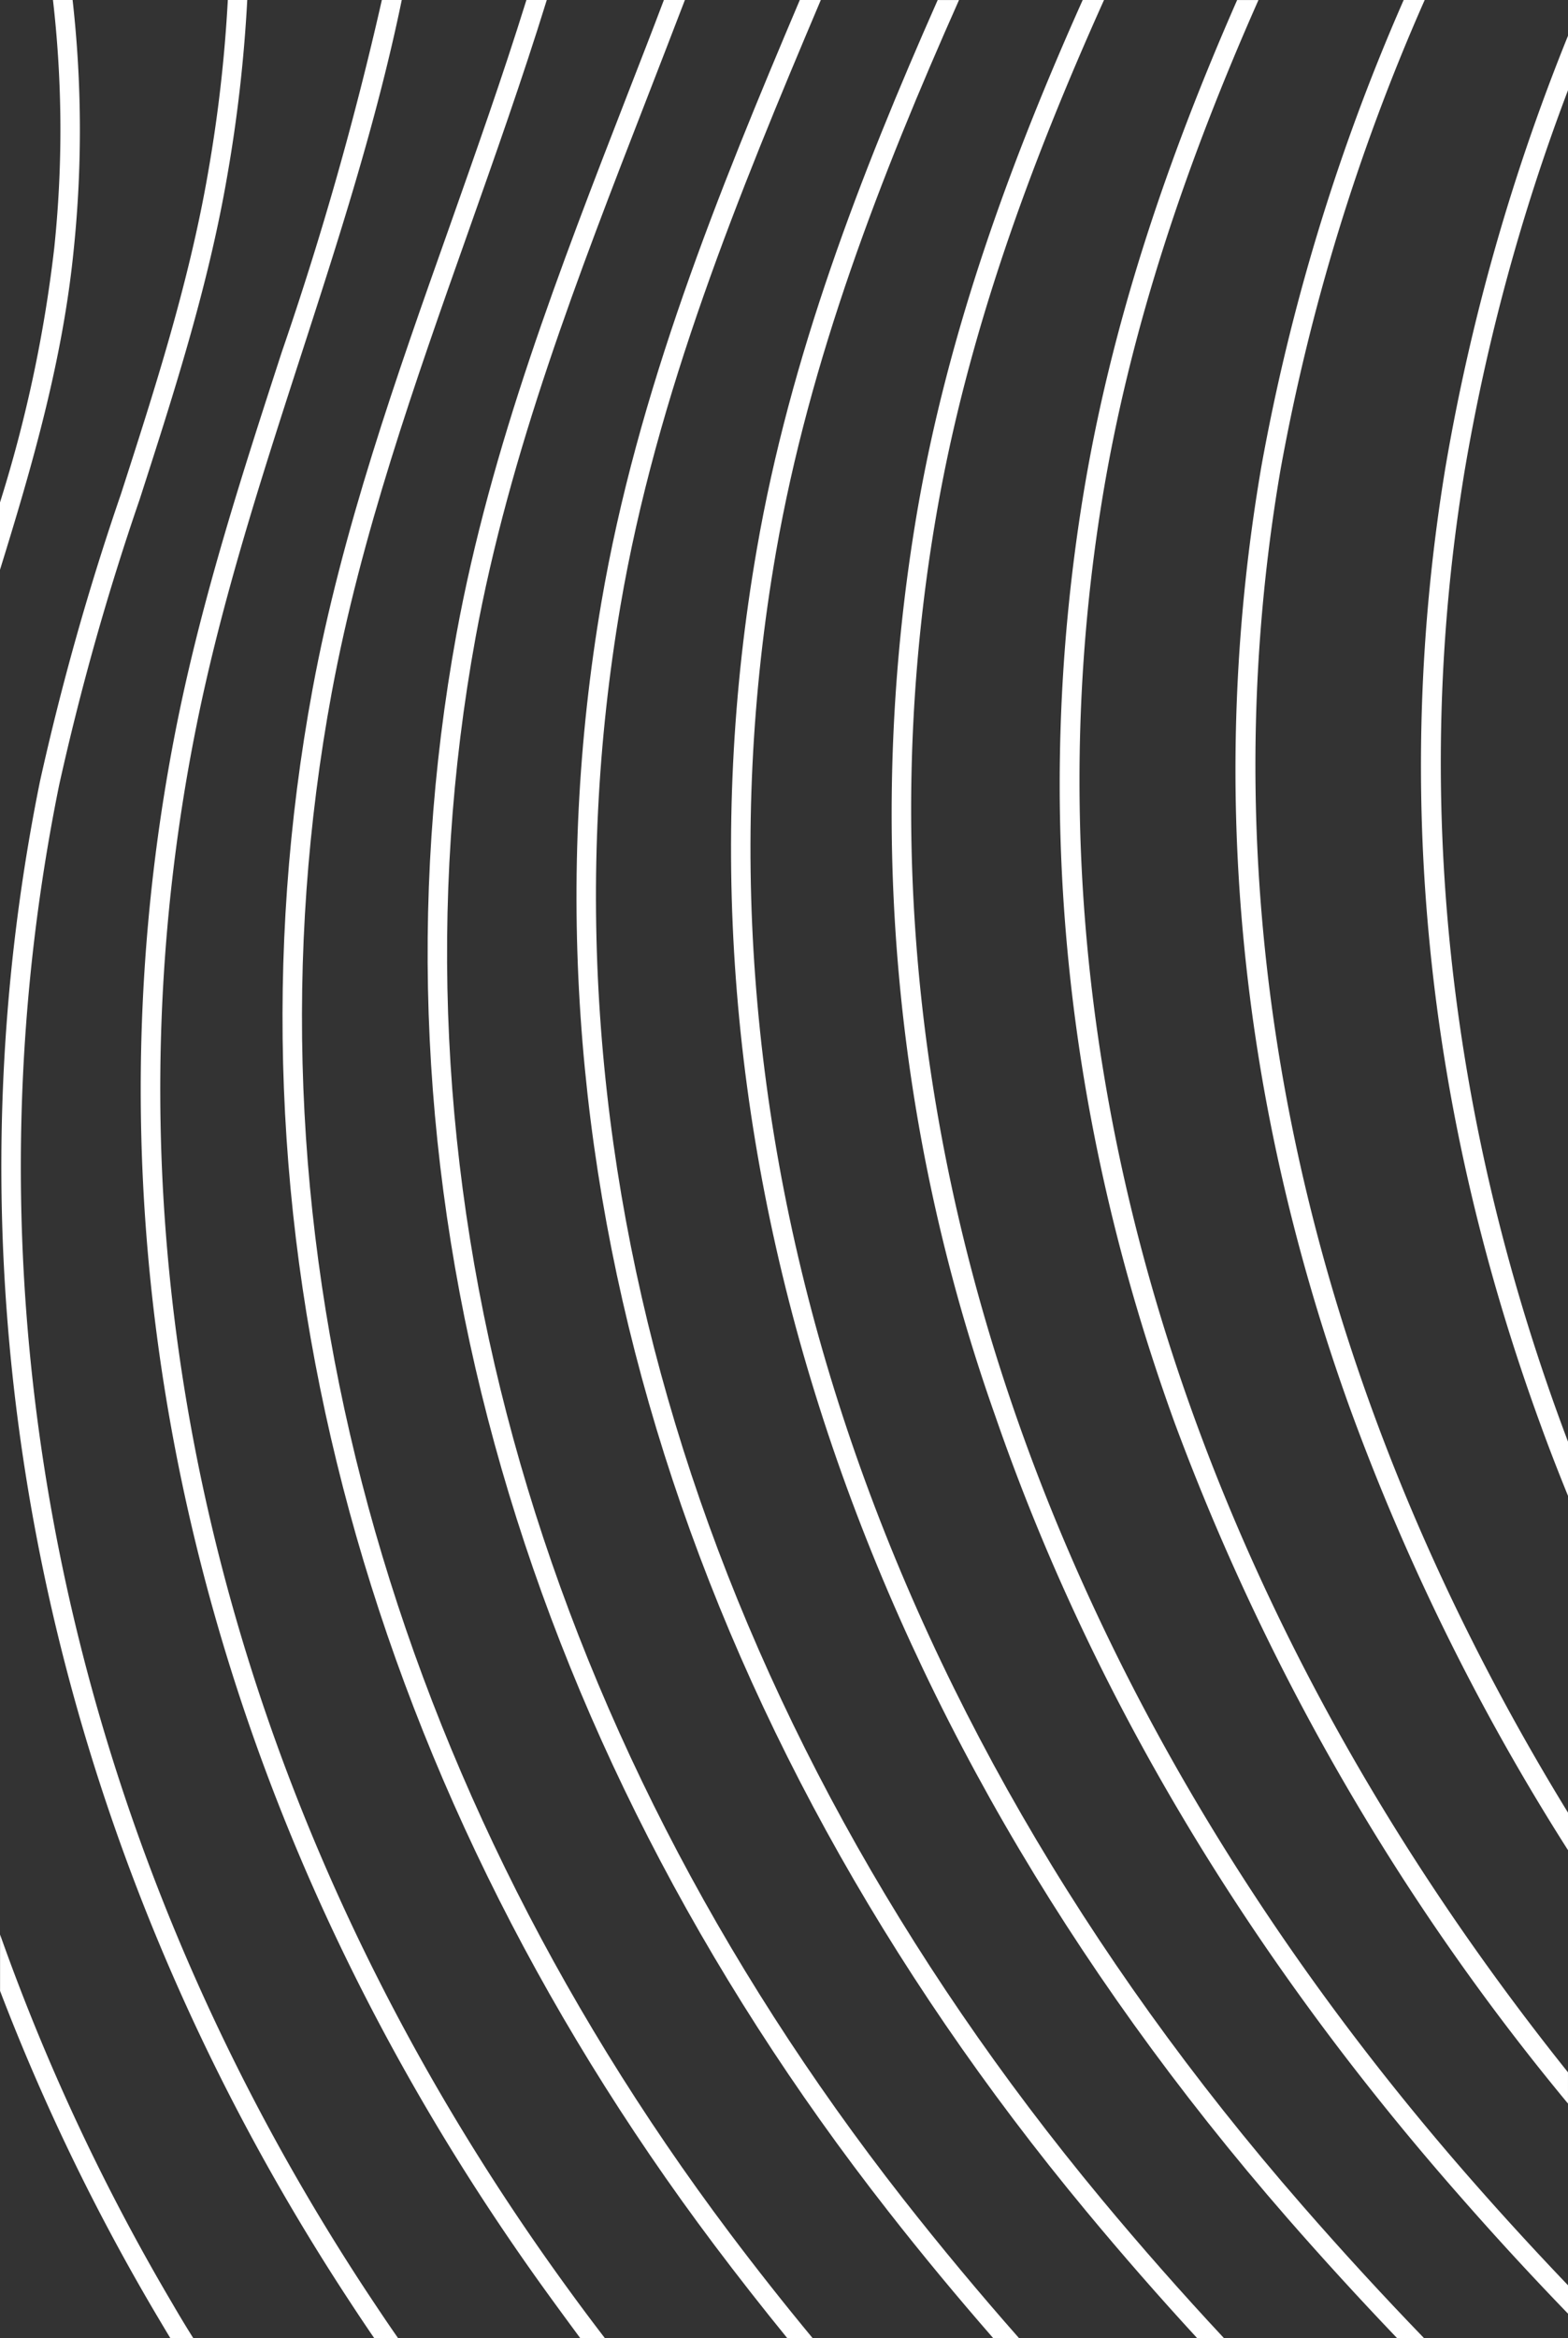
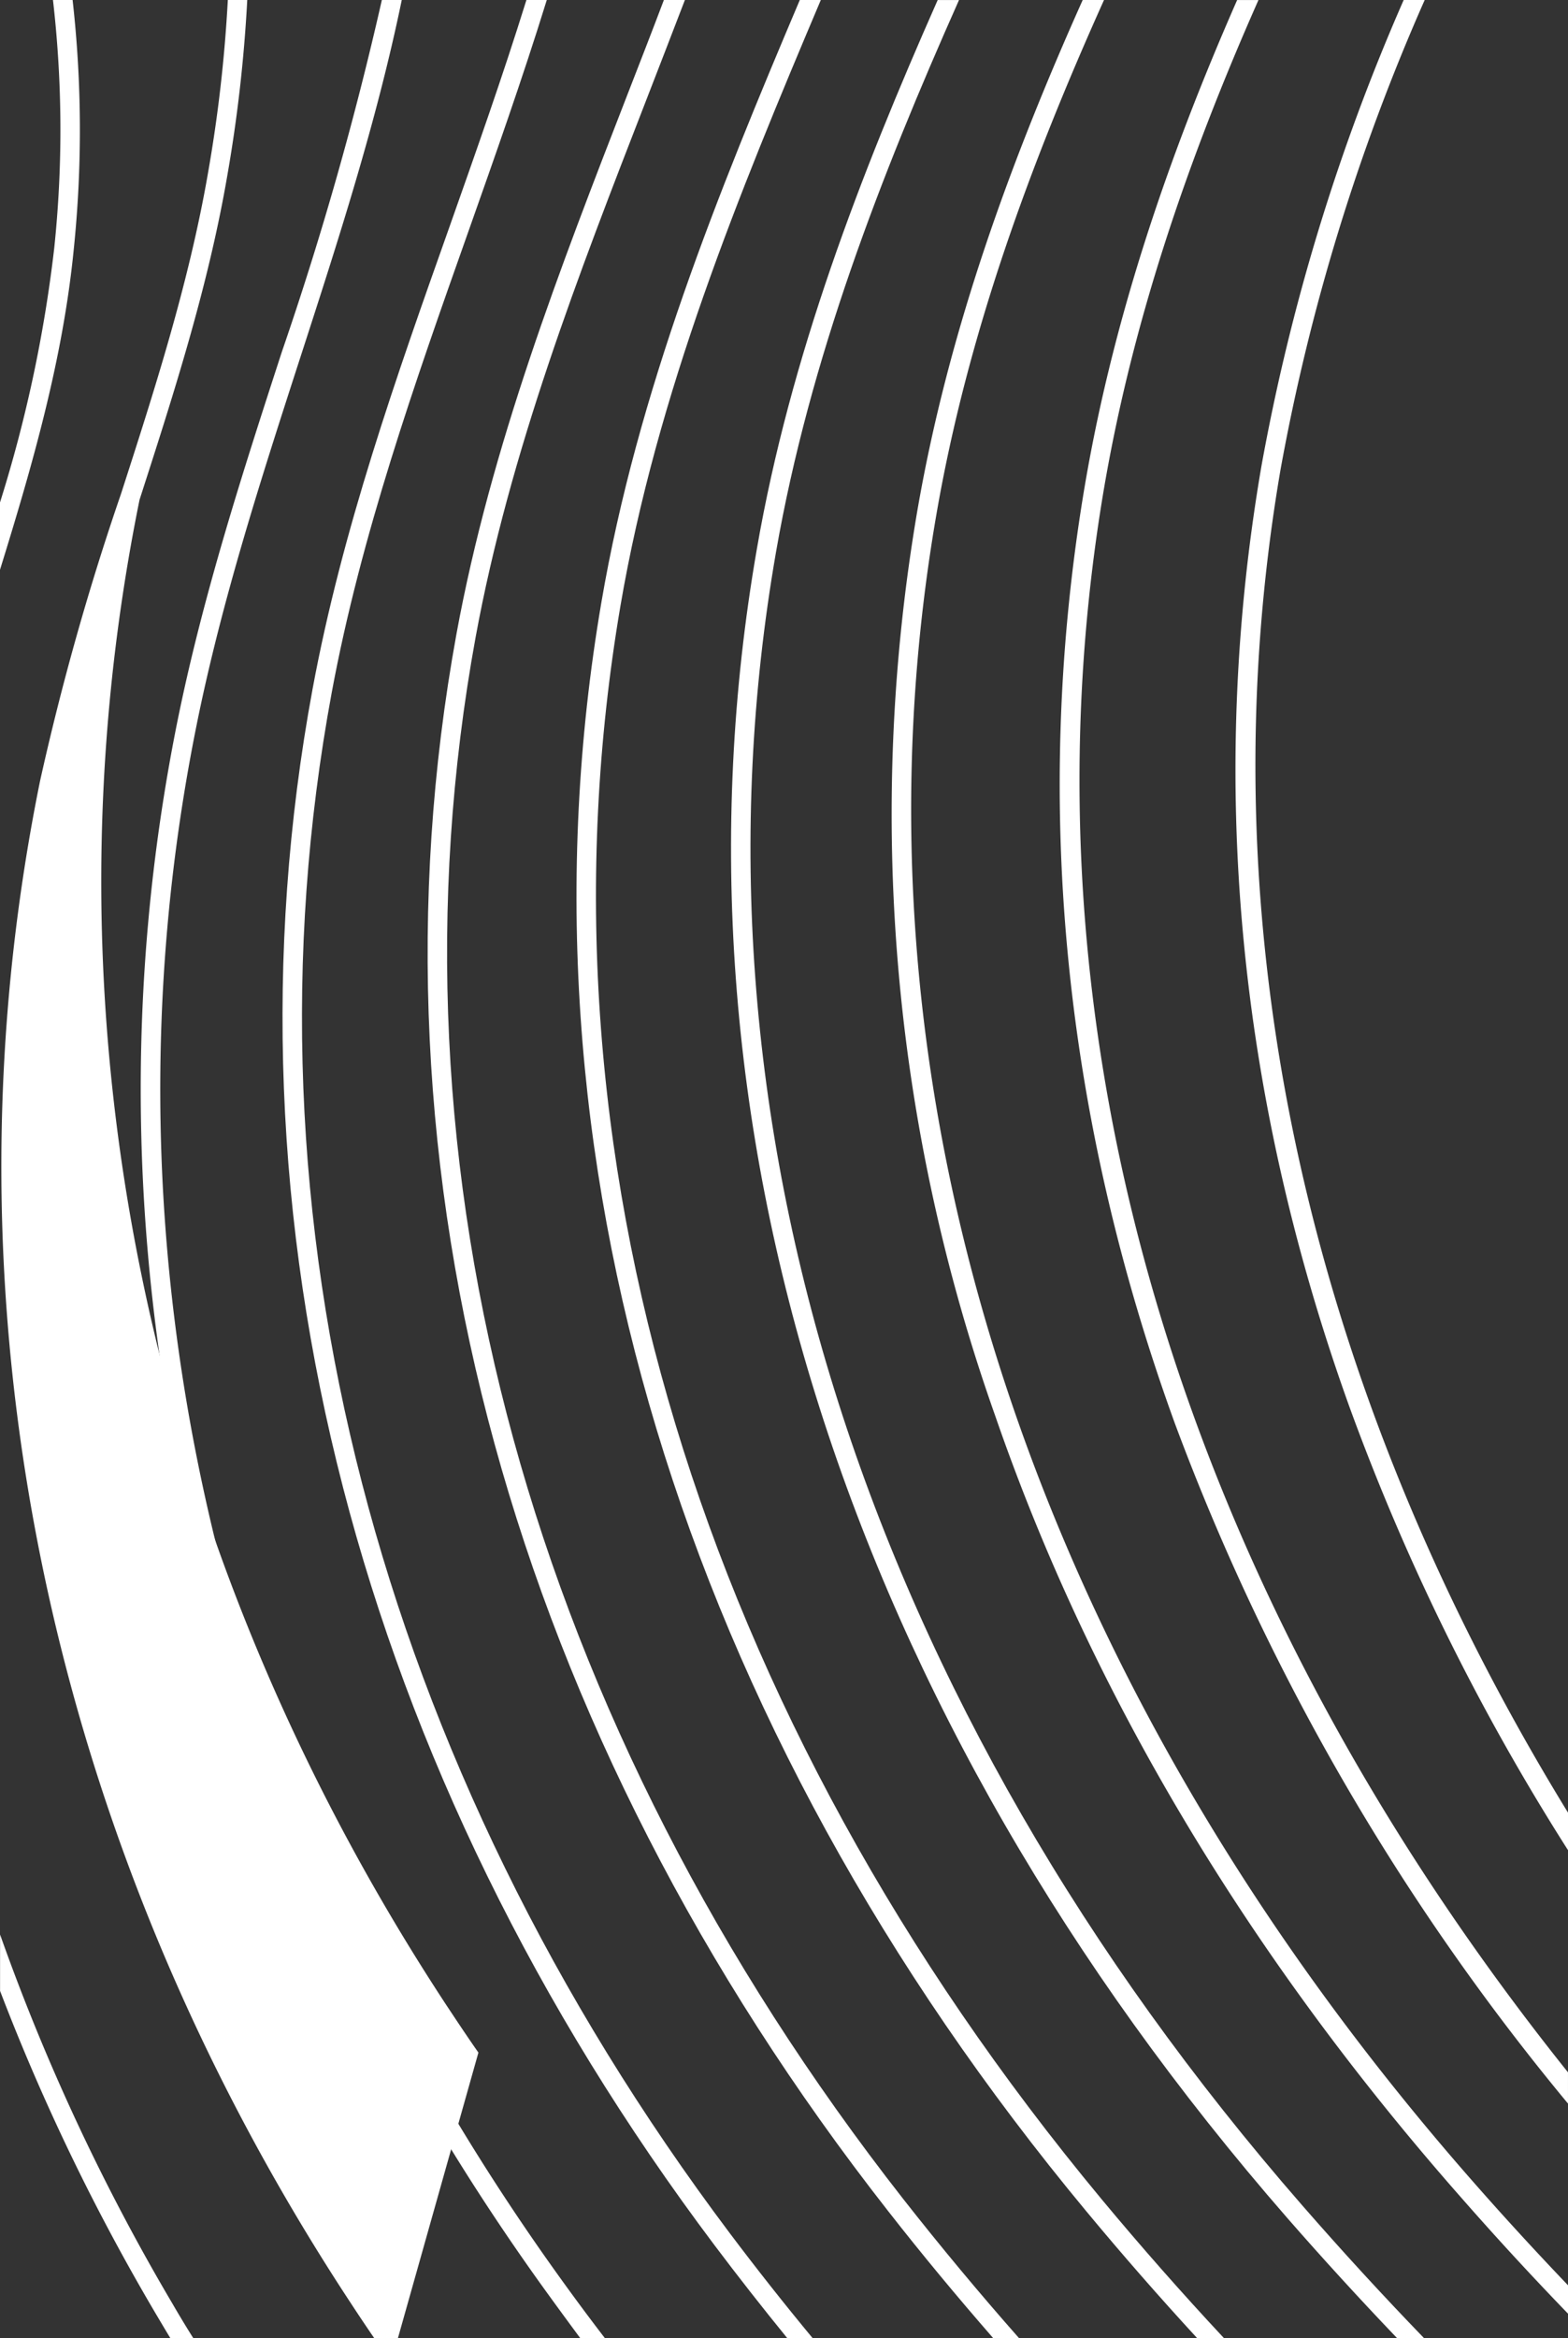
<svg xmlns="http://www.w3.org/2000/svg" width="122.454" height="182.456" viewBox="0 0 122.454 182.456">
  <rect x="0" y="0" width="122.454" height="182.456" fill="#333333" stroke="none" />
  <defs>
    <clipPath id="clip-path">
      <path id="Pfad_247" data-name="Pfad 247" d="M0,69.924H122.454V-112.532H0Z" transform="translate(0 112.532)" fill="#fff" />
    </clipPath>
  </defs>
  <g id="Gruppe_320" data-name="Gruppe 320" transform="translate(0 112.532)">
    <g id="Gruppe_319" data-name="Gruppe 319" transform="translate(0 -112.532)" clip-path="url(#clip-path)">
      <g id="Gruppe_307" data-name="Gruppe 307" transform="translate(110.971 2.792)">
-         <path id="Pfad_235" data-name="Pfad 235" d="M1.3,13.041C-2.834,38.231.018,63.921,9.386,88.73v4.225C8.65,91.143,7.941,89.33,7.28,87.506-1.771,62.806-4.281,37.667-.2,12.783A162.687,162.687,0,0,1,9.386-20.988v4.248A157.906,157.906,0,0,0,1.3,13.041" transform="translate(2.097 20.988)" fill="#fff" />
-       </g>
+         </g>
      <g id="Gruppe_308" data-name="Gruppe 308" transform="translate(96.485 0.001)">
        <path id="Pfad_236" data-name="Pfad 236" d="M9.952,54.212v2.927a177.16,177.16,0,0,1-17.107-34.7c-8.718-24.282-11.02-48.956-6.832-73.325A162.3,162.3,0,0,1-2.881-87.246H-1.24A161.959,161.959,0,0,0-12.494-50.621c-6.025,35.1,1.9,71.355,22.446,104.833" transform="translate(16.017 87.246)" fill="#fff" />
      </g>
      <g id="Gruppe_309" data-name="Gruppe 309" transform="translate(82.759 0)">
        <path id="Pfad_237" data-name="Pfad 237" d="M15.212,61.979v2.437A183.152,183.152,0,0,1-15.5,11.308c-8.632-23.781-11.058-48-7.212-72,2.2-13.7,6.625-26.621,12.086-39.051h1.665C-14.507-87.219-19-74.227-21.218-60.451-27.892-18.817-15,24.214,15.212,61.979" transform="translate(24.482 99.746)" fill="#fff" />
      </g>
      <g id="Gruppe_310" data-name="Gruppe 310" transform="translate(69.613 -0.001)">
        <path id="Pfad_238" data-name="Pfad 238" d="M20.251,68.347v2.216q-4.3-4.446-8.314-9.025C-4.791,42.558-17.049,22.023-24.481.495a140.513,140.513,0,0,1-6.087-70.606c2.413-13.984,7.225-27.161,12.919-39.884h1.665c-5.767,12.822-10.665,26.1-13.091,40.153C-36.765-25.33-21.8,20.969,13.074,60.534c2.34,2.657,4.728,5.253,7.176,7.813" transform="translate(32.59 109.995)" fill="#fff" />
      </g>
      <g id="Gruppe_311" data-name="Gruppe 311" transform="translate(57.09 0)">
        <path id="Pfad_239" data-name="Pfad 239" d="M20.737,69.924H18.631q-4.409-4.611-8.535-9.331c-34.483-39.529-49.2-85.8-41.45-130.3,2.607-15.025,8.07-29.157,14.119-42.822h1.665c-6.124,13.764-11.658,27.993-14.291,43.078-7.666,44.048,6.931,89.869,41.1,129.03q4.628,5.309,9.5,10.348" transform="translate(33.374 112.532)" fill="#fff" />
      </g>
      <g id="Gruppe_312" data-name="Gruppe 312" transform="translate(45.023 0)">
        <path id="Pfad_240" data-name="Pfad 240" d="M19.373,69.924H17.28q-4.465-4.85-8.621-9.858c-31.74-38.206-45.2-82.8-37.9-125.564,2.816-16.507,9.135-32.022,15.5-47.034H-12.1c-6.4,15.111-12.82,30.723-15.649,47.29C-34.959-22.921-21.624,21.236,9.822,59.086q4.628,5.565,9.551,10.837" transform="translate(31.179 112.532)" fill="#fff" />
      </g>
      <g id="Gruppe_313" data-name="Gruppe 313" transform="translate(33.396 0)">
        <path id="Pfad_241" data-name="Pfad 241" d="M17.7,69.924h-2.02c-2.8-3.209-5.547-6.515-8.193-9.9C-21.906,22.521-33.87-21.183-26.229-63.049c2.682-14.644,8.12-28.628,13.371-42.147.944-2.426,1.9-4.874,2.829-7.335h1.641q-1.525,3.967-3.048,7.886c-5.229,13.457-10.643,27.367-13.3,41.865C-32.3-21.353-20.435,21.934,8.671,59.086q4.37,5.565,9.025,10.837" transform="translate(28.479 112.532)" fill="#fff" />
      </g>
      <g id="Gruppe_314" data-name="Gruppe 314" transform="translate(22.063 0)">
        <path id="Pfad_242" data-name="Pfad 242" d="M15.863,69.924H13.879Q10.96,66.341,8.2,62.675C-19.672,25.62-30.816-17.5-23.187-58.738c2.3-12.429,6.563-24.442,10.69-36.075,2.058-5.829,4.152-11.731,6.014-17.718h1.591c-1.91,6.171-4.065,12.245-6.182,18.232-4.1,11.585-8.34,23.549-10.618,35.842-7.554,40.815,3.491,83.5,31.1,120.213q3.14,4.171,6.453,8.168" transform="translate(25.53 112.532)" fill="#fff" />
      </g>
      <g id="Gruppe_315" data-name="Gruppe 315" transform="translate(10.988 0)">
        <path id="Pfad_243" data-name="Pfad 243" d="M13.889,69.924H11.966c-1.052-1.42-2.093-2.841-3.123-4.274C-17.765,28.485-27.83-14.778-19.5-56.167c2-9.9,5.132-19.557,8.168-28.9a261.848,261.848,0,0,0,7.812-27.466h1.555C-3.941-102.956-6.952-93.7-9.9-84.6c-3.011,9.307-6.134,18.931-8.105,28.74C-26.251-14.9-16.271,27.934,10.069,64.768c1.235,1.727,2.51,3.454,3.82,5.156" transform="translate(22.353 112.532)" fill="#fff" />
      </g>
      <g id="Gruppe_316" data-name="Gruppe 316" transform="translate(0.106 0)">
-         <path id="Pfad_244" data-name="Pfad 244" d="M11.87,69.924H10.009c-.65-.944-1.286-1.9-1.91-2.854C-15.682,30.886-24.267-11.252-16.086-51.562A206.973,206.973,0,0,1-9.756-74c2.609-8.081,5.3-16.433,6.784-24.992a112.408,112.408,0,0,0,1.555-13.543H.1A114.523,114.523,0,0,1-1.477-98.72c-1.495,8.658-4.212,17.058-6.834,25.188a205.374,205.374,0,0,0-6.281,22.274c-8.107,39.921.4,81.641,23.964,117.483.82,1.237,1.641,2.474,2.5,3.7" transform="translate(19.103 112.532)" fill="#fff" />
+         <path id="Pfad_244" data-name="Pfad 244" d="M11.87,69.924H10.009c-.65-.944-1.286-1.9-1.91-2.854C-15.682,30.886-24.267-11.252-16.086-51.562A206.973,206.973,0,0,1-9.756-74c2.609-8.081,5.3-16.433,6.784-24.992a112.408,112.408,0,0,0,1.555-13.543H.1A114.523,114.523,0,0,1-1.477-98.72c-1.495,8.658-4.212,17.058-6.834,25.188c-8.107,39.921.4,81.641,23.964,117.483.82,1.237,1.641,2.474,2.5,3.7" transform="translate(19.103 112.532)" fill="#fff" />
      </g>
      <g id="Gruppe_317" data-name="Gruppe 317" transform="translate(0 0.001)">
        <path id="Pfad_245" data-name="Pfad 245" d="M2.206,7.471C1.348,16.129-1.064,24.419-3.55,32.44V27.187A107,107,0,0,0,.687,7.323a88.584,88.584,0,0,0-.1-19.346H2.12A90.793,90.793,0,0,1,2.206,7.471" transform="translate(3.55 12.023)" fill="#fff" />
      </g>
      <g id="Gruppe_318" data-name="Gruppe 318" transform="translate(0 150.974)">
        <path id="Pfad_246" data-name="Pfad 246" d="M5.782,12.065H3.993c-.391-.637-.77-1.286-1.15-1.923A166.621,166.621,0,0,1-9.3-15.021v-4.4A164.934,164.934,0,0,0,4.154,9.37c.525.906,1.065,1.8,1.628,2.695" transform="translate(9.305 19.417)" fill="#fff" />
      </g>
    </g>
  </g>
</svg>